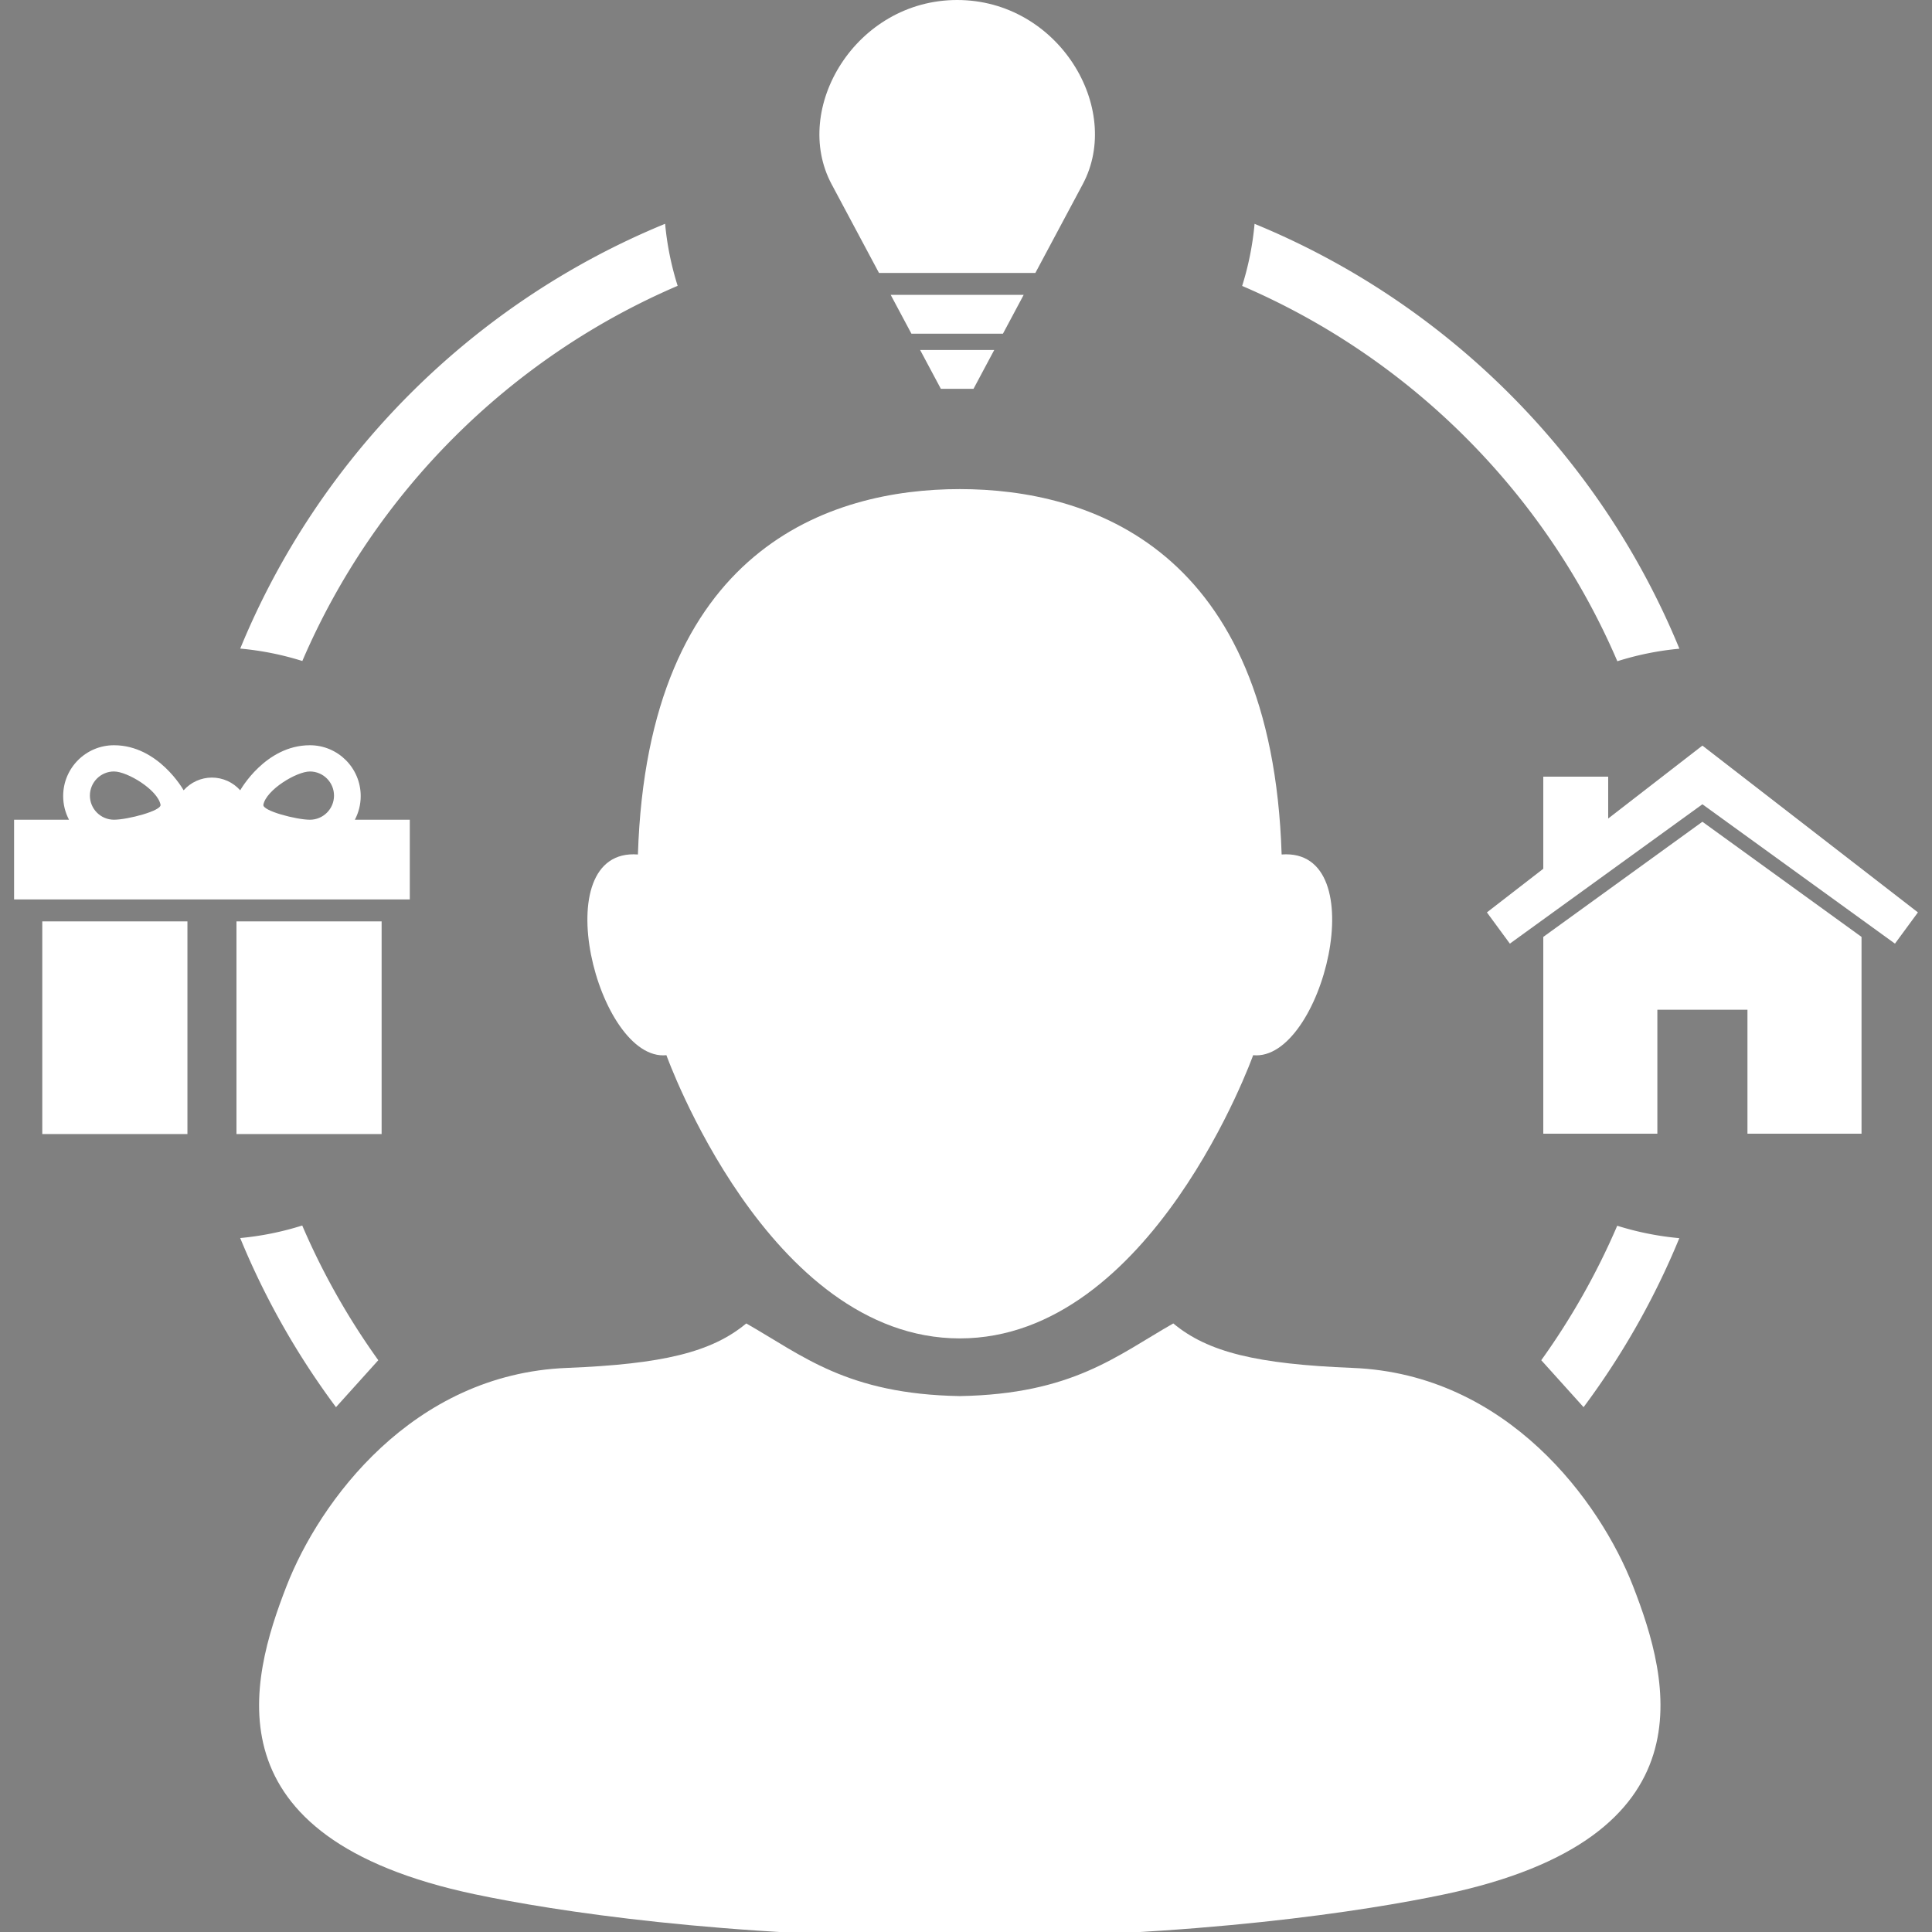
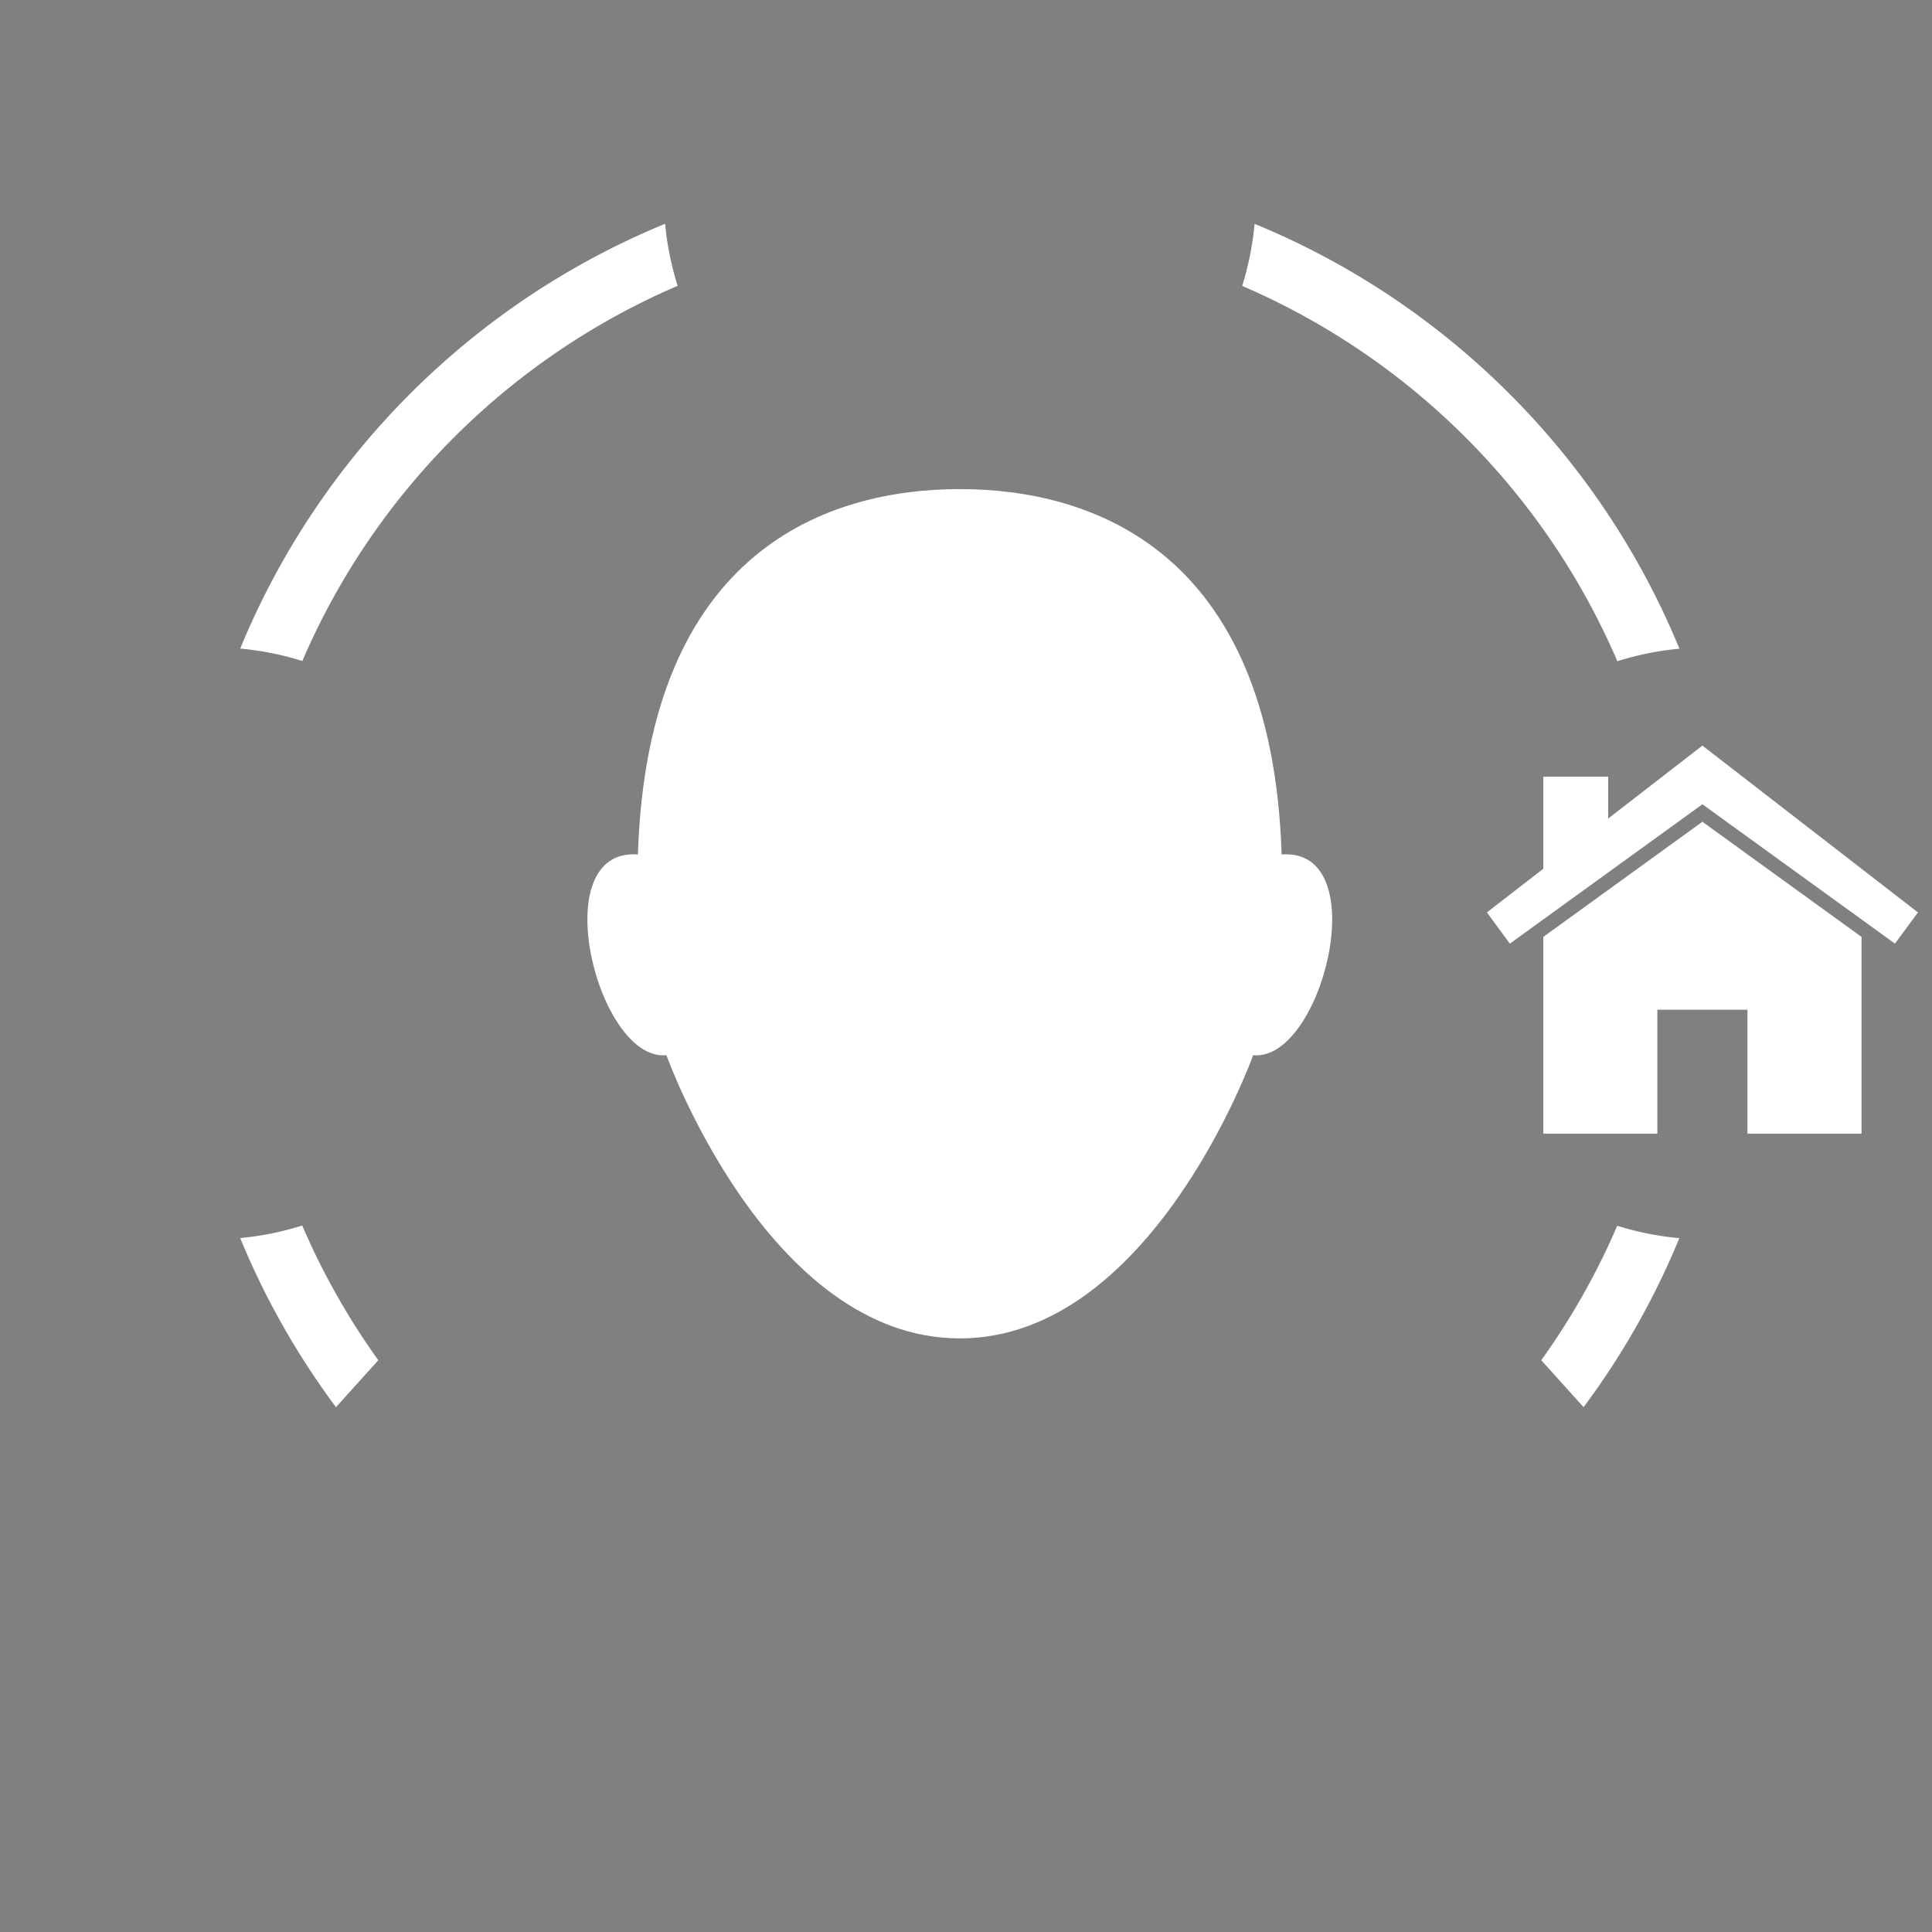
<svg xmlns="http://www.w3.org/2000/svg" xmlns:ns1="http://www.inkscape.org/namespaces/inkscape" xmlns:ns2="http://sodipodi.sourceforge.net/DTD/sodipodi-0.dtd" width="466.083" height="466.083" viewBox="0 0 123.318 123.318" version="1.1" id="svg8" ns1:version="0.92.4 (5da689c313, 2019-01-14)" ns2:docname="lifestyle-white.svg">
  <rect x="0" y="0" width="123.318" height="123.318" fill="#808080" stroke="none" />
  <defs id="defs2" />
  <ns2:namedview id="base" pagecolor="#ffffff" bordercolor="#666666" borderopacity="1.0" ns1:pageopacity="0.0" ns1:pageshadow="2" ns1:zoom="1.4" ns1:cx="319.31508" ns1:cy="231.26536" ns1:document-units="px" ns1:current-layer="layer6" showgrid="false" units="px" ns1:pagecheckerboard="true" ns1:showpageshadow="false" showguides="true" ns1:guide-bbox="true" ns1:snap-bbox="true" ns1:bbox-paths="true" ns1:bbox-nodes="true" ns1:snap-bbox-edge-midpoints="true" ns1:snap-bbox-midpoints="true" ns1:object-paths="true" ns1:snap-intersection-paths="true" ns1:snap-smooth-nodes="true" ns1:snap-midpoints="true" ns1:snap-page="true" ns1:snap-global="true" fit-margin-top="0" fit-margin-left="0" fit-margin-right="0" fit-margin-bottom="0" ns1:window-width="1920" ns1:window-height="1057" ns1:window-x="1912" ns1:window-y="-8" ns1:window-maximized="1">
    <ns2:guide position="616.654,34.276" orientation="1,0" id="guide1054" ns1:locked="false" />
  </ns2:namedview>
  <g ns1:groupmode="layer" id="layer7" ns1:label="Circle" transform="translate(-44.17,-91.094)">
    <path style="color:#000000;font-style:normal;font-variant:normal;font-weight:normal;font-stretch:normal;font-size:medium;line-height:normal;font-family:sans-serif;font-variant-ligatures:normal;font-variant-position:normal;font-variant-caps:normal;font-variant-numeric:normal;font-variant-alternates:normal;font-feature-settings:normal;text-indent:0;text-align:start;text-decoration:none;text-decoration-line:none;text-decoration-style:solid;text-decoration-color:#000000;letter-spacing:normal;word-spacing:normal;text-transform:none;writing-mode:lr-tb;direction:ltr;text-orientation:mixed;dominant-baseline:auto;baseline-shift:baseline;text-anchor:start;white-space:normal;shape-padding:0;clip-rule:nonzero;display:inline;overflow:visible;visibility:visible;opacity:1;isolation:auto;mix-blend-mode:normal;color-interpolation:sRGB;color-interpolation-filters:linearRGB;solid-color:#000000;solid-opacity:1;vector-effect:none;fill:#ffffff;fill-opacity:1;fill-rule:nonzero;stroke:none;stroke-width:15;stroke-linecap:round;stroke-linejoin:round;stroke-miterlimit:4;stroke-dasharray:none;stroke-dashoffset:0;stroke-opacity:1;paint-order:normal;color-rendering:auto;image-rendering:auto;shape-rendering:auto;text-rendering:auto;enable-background:accumulate" d="m 326.883,397.654 c -46.298,19.005 -83.326,56.03 -102.34,102.32 A 71.325,71.325 0 0 1 239.5,502.963 c 17.4,-40.513 49.879,-72.983 90.402,-90.367 a 71.325,71.325 0 0 1 -3.02,-14.941 z m 141.977,0.012 a 71.325,71.325 0 0 1 -2.99,14.955 c 40.516,17.398 72.985,49.879 90.371,90.398 a 71.325,71.325 0 0 1 14.945,-3.018 C 552.178,453.709 515.154,416.678 468.859,397.666 Z M 239.477,638.932 a 71.325,71.325 0 0 1 -14.941,3.02 c 5.99,14.592 13.775,28.26 23.07,40.738 l 10.191,-11.311 c -7.218,-10.058 -13.379,-20.928 -18.32,-32.447 z m 316.736,0.057 c -4.938,11.498 -11.091,22.347 -18.297,32.389 l 10.191,11.312 c 9.291,-12.47 17.073,-26.129 23.062,-40.711 a 71.325,71.325 0 0 1 -14.957,-2.99 z" transform="scale(0.265)" id="path1116" ns1:connector-curvature="0" />
    <path style="fill:#000000;fill-opacity:1;stroke:none;stroke-width:0.265px;stroke-linecap:butt;stroke-linejoin:miter;stroke-opacity:1" d="m 660.824,171.183 v 3.909 h -4.604 l -2.087,-3.909 z" id="path1076" ns1:connector-curvature="0" ns2:nodetypes="ccccc" />
-     <path style="fill:#000000;fill-opacity:1;stroke:none;stroke-width:0.265px;stroke-linecap:butt;stroke-linejoin:miter;stroke-opacity:1" d="m 660.824,176.729 v 3.909 h -1.643 l -2.087,-3.909 z" id="path1076-7" ns1:connector-curvature="0" ns2:nodetypes="ccccc" />
  </g>
  <g ns1:groupmode="layer" id="layer2" ns1:label="Person" style="display:inline" transform="translate(-44.17,-91.094)">
    <path style="fill:#ffffff;fill-opacity:1;stroke:none;stroke-width:1px;stroke-linecap:butt;stroke-linejoin:miter;stroke-opacity:1" d="m 397.857,461.557 c -31.248,0 -75.187,14.221 -77.525,88.009 -22.653,-1.699 -9.748,49.987 6.863,48.346 0,0 24.402,68.213 70.662,68.213 46.26,0 70.662,-68.213 70.662,-68.213 16.612,1.641 29.514,-50.045 6.861,-48.346 -2.338,-73.789 -46.275,-88.009 -77.523,-88.009 z" transform="scale(0.265)" id="path829" ns1:connector-curvature="0" ns2:nodetypes="zccsccz" />
-     <path style="fill:#ffffff;fill-opacity:1;stroke:none;stroke-width:1px;stroke-linecap:butt;stroke-linejoin:miter;stroke-opacity:1" d="m 346.428,662.52 c -8.34,6.941 -20.155,9.797 -43.213,10.715 -37.313,1.486 -59.625,32.291 -67.5,52.5 -8.897,22.831 -19.339,60.632 45.357,74.285 18.894,3.987 59.678,10.357 116.785,10.357 57.107,0 97.891,-6.37 116.785,-10.357 64.697,-13.653 54.255,-51.454 45.357,-74.285 -7.875,-20.209 -30.187,-51.014 -67.5,-52.5 -23.058,-0.918 -34.875,-3.774 -43.215,-10.715 -13.587,7.73 -24.241,17.023 -51.428,17.5 -27.187,-0.477 -37.843,-9.77 -51.43,-17.5 z" transform="scale(0.265)" id="path870" ns1:connector-curvature="0" />
  </g>
  <g ns1:groupmode="layer" id="layer4" ns1:label="Gift" transform="translate(-44.17,-91.094)">
-     <path style="fill:#ffffff;fill-opacity:1;stroke:none;stroke-width:0.088px;stroke-linecap:butt;stroke-linejoin:miter;stroke-opacity:1" d="m 51.446,138.662 c -1.792,-3e-5 -3.244,1.452 -3.244,3.244 -10e-6,0.546 0.135,1.059 0.373,1.511 h -3.506 v 5.088 h 12.629 12.629 v -5.088 h -3.506 c 0.238,-0.451 0.373,-0.965 0.373,-1.511 3e-5,-1.792 -1.452,-3.244 -3.244,-3.244 -2.846,0 -4.447,2.877 -4.447,2.877 -0.459,-0.516 -1.116,-0.811 -1.806,-0.813 -0.69,0.001 -1.347,0.297 -1.806,0.813 0,0 -1.601,-2.877 -4.447,-2.877 z m 0.002,1.675 c 0.85,0 2.783,1.165 2.969,2.121 0.076,0.392 -2.119,0.958 -2.969,0.958 -0.85,0 -1.54,-0.689 -1.54,-1.54 0,-0.85 0.689,-1.54 1.54,-1.54 z m 12.502,0 c 0.85,0 1.54,0.689 1.54,1.54 0,0.85 -0.689,1.54 -1.54,1.54 -0.85,0 -3.046,-0.566 -2.969,-0.958 0.186,-0.956 2.119,-2.121 2.969,-2.121 z m -17.081,9.567 v 13.575 h 9.265 v -13.575 z m 12.395,0 v 13.575 h 9.265 v -13.575 z" id="path939" ns1:connector-curvature="0" />
-   </g>
+     </g>
  <g ns1:groupmode="layer" id="layer5" ns1:label="Bulb" transform="translate(-44.17,-91.094)">
-     <path style="fill:#ffffff;fill-opacity:1;stroke:none;stroke-width:0.19px;stroke-linecap:butt;stroke-linejoin:miter;stroke-opacity:1" d="m 105.266,91.094 c -6.47,0 -10.597,6.922 -8.015,11.758 l 3.024,5.663 h 4.991 4.991 l 3.024,-5.663 c 2.582,-4.837 -1.544,-11.758 -8.015,-11.758 z m -4.244,18.82 1.324,2.48 h 2.92 2.921 l 1.324,-2.48 h -4.244 z m 1.878,3.518 1.324,2.48 h 1.042 v 3.3e-4 h 1.042 l 1.324,-2.48 h -2.366 v -3.3e-4 z" id="path1056" ns1:connector-curvature="0" />
-   </g>
+     </g>
  <g ns1:groupmode="layer" id="layer6" ns1:label="Home" transform="translate(-44.17,-91.094)" style="opacity:1">
    <path id="path894" style="fill:#ffffff;fill-opacity:1;stroke:none;stroke-width:0.32px;stroke-linecap:butt;stroke-linejoin:miter;stroke-opacity:1" d="m 152.833,138.685 -6.014,4.655 v -2.671 h -4.142 v 5.877 l -3.599,2.785 1.465,1.994 12.29,-8.895 12.291,8.895 1.465,-1.994 z m 0,4.861 -10.156,7.35 v 12.562 h 7.281 v -7.913 h 5.751 v 7.913 h 7.281 v -12.562 z" ns1:connector-curvature="0" />
  </g>
</svg>